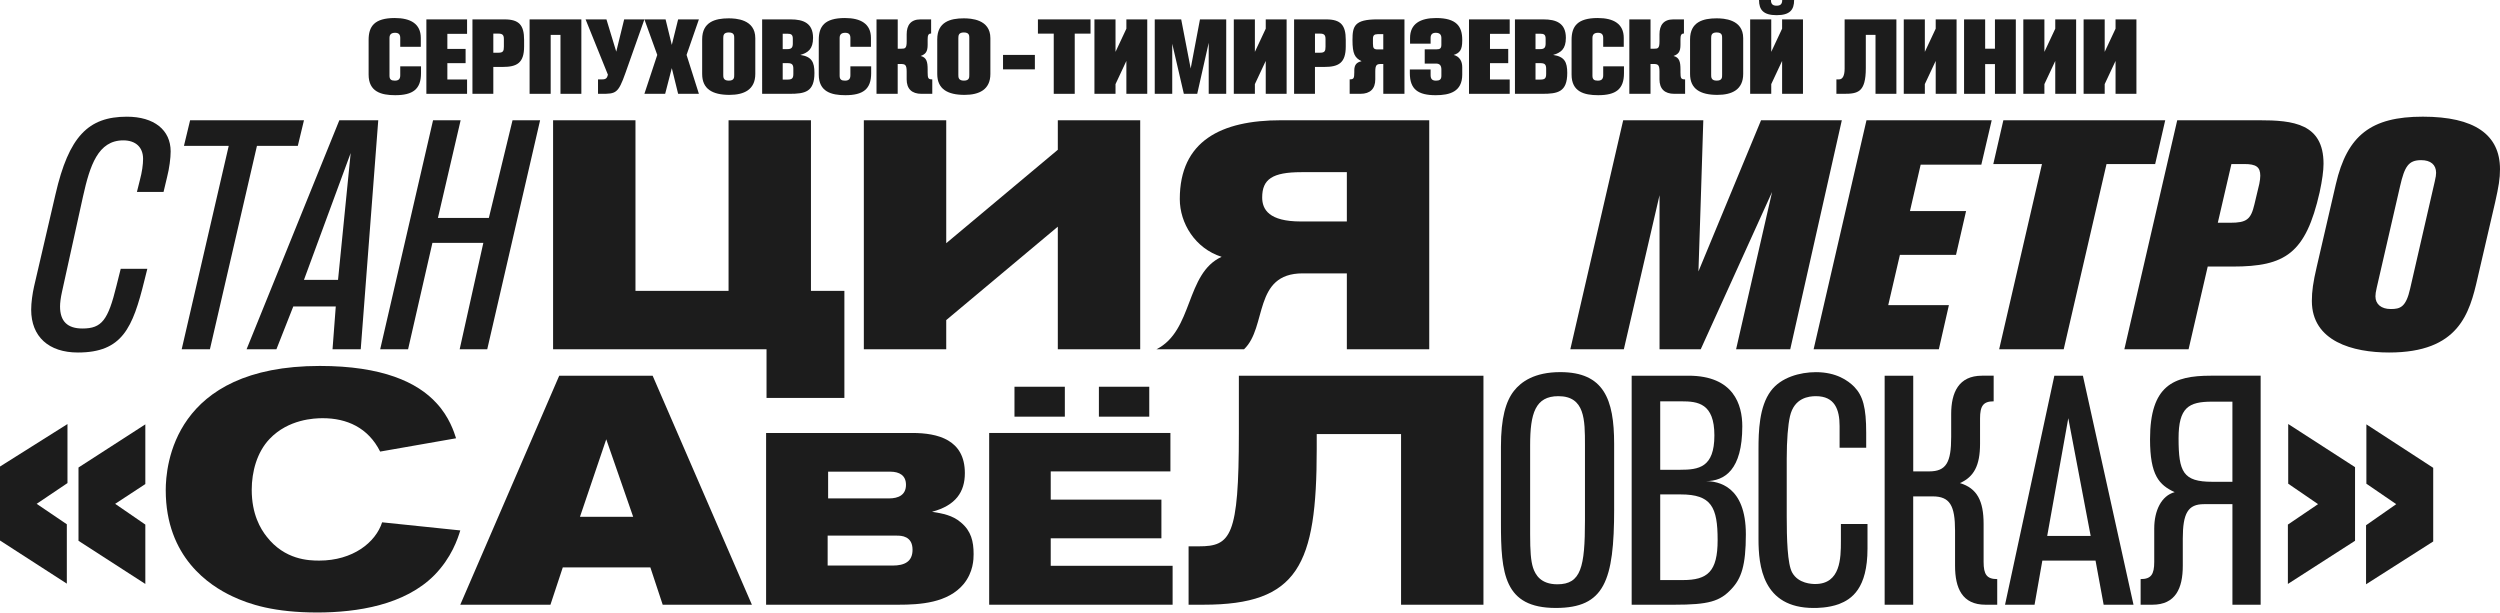
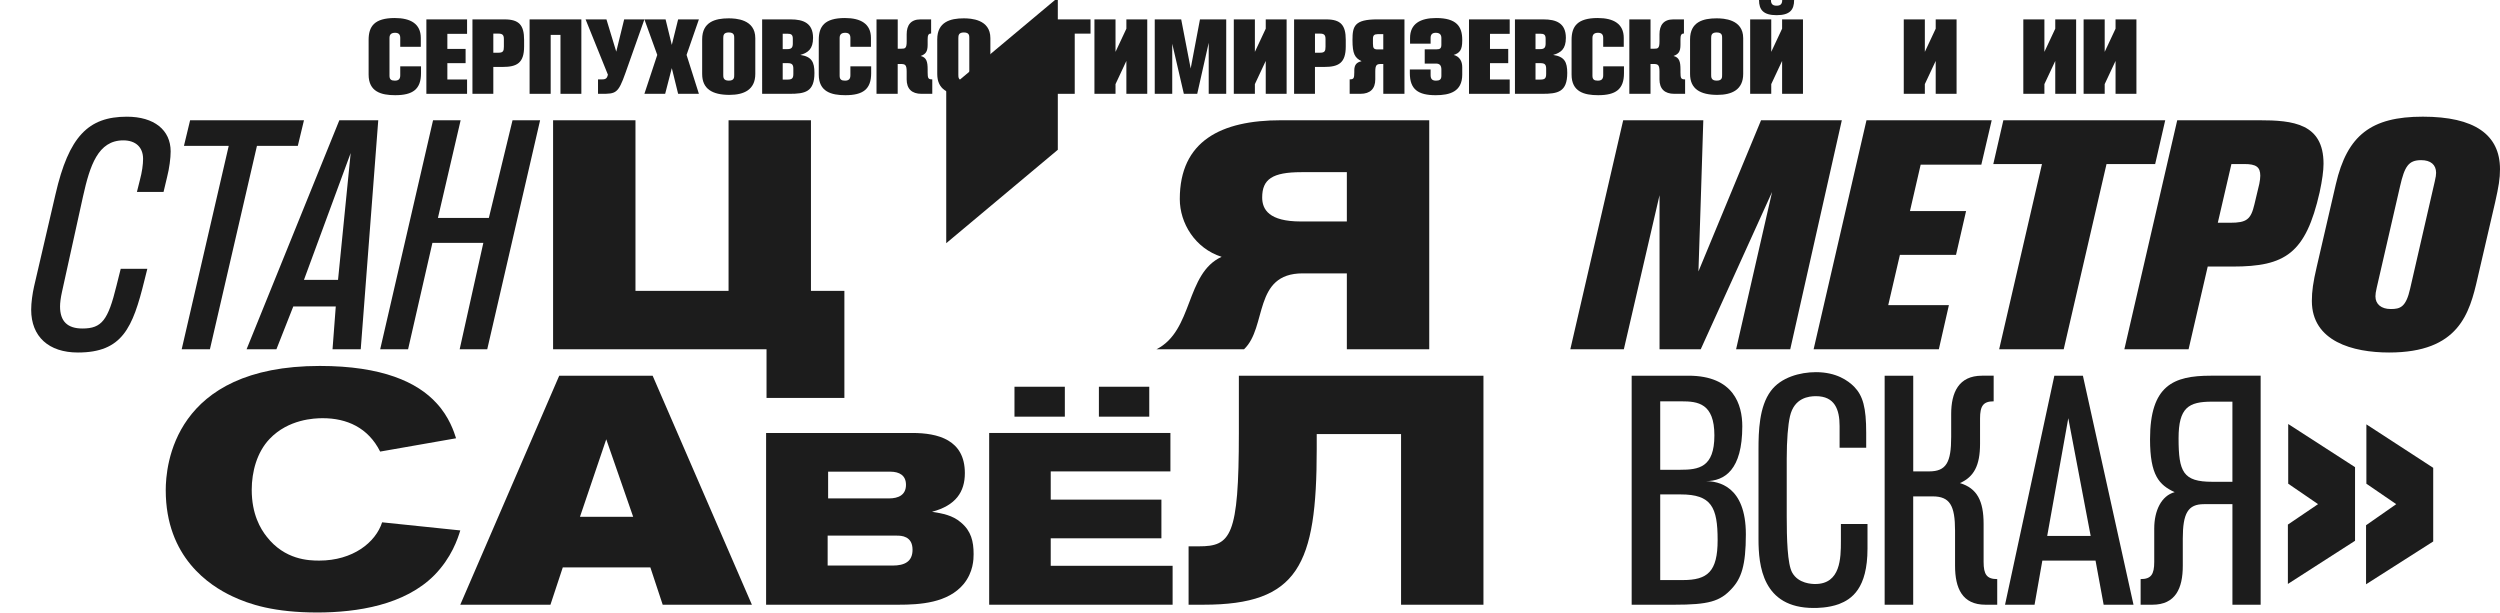
<svg xmlns="http://www.w3.org/2000/svg" viewBox="0 0 1747.75 428.2">
  <defs>
    <style>.d{fill:#1c1c1c;}</style>
  </defs>
  <g id="a" />
  <g id="b">
    <g id="c">
      <g>
        <path class="d" d="M294.33,46.36v4.79c0,11.28-5.75,15.4-18.06,15.4-9.8,0-18.57-2.43-18.57-14.37V27.86c0-9.36,3.98-15.26,18.28-15.26,11.05,0,18.2,4.05,18.2,13.93v6.19h-14.37v-6.19c0-2.28-.96-3.61-3.61-3.61s-3.91,1.18-3.91,3.61v26.46c0,2.65,1.33,3.39,3.76,3.39,2.58,0,3.76-1.11,3.76-3.76v-6.26h14.52Z" />
        <path class="d" d="M298.08,65.59V13.56h28.45v10.1h-13.78v10.54h12.75v9.95h-12.75v11.42h13.78v10.02h-28.45Z" />
        <path class="d" d="M352.77,13.56c10.1,0,13.63,3.98,13.63,14.3v4.64c0,11.57-5.01,14.3-15.03,14.3h-6.49v18.79h-14.59V13.56h22.48Zm-7.89,23.29h3.69c3.17,0,3.69-1.25,3.69-4.2v-5.38c0-2.73-.96-3.76-3.69-3.76h-3.69v13.34Z" />
        <path class="d" d="M391.83,65.59V24.39h-6.85v41.2h-14.74V13.56h36.19v52.03h-14.59Z" />
        <path class="d" d="M450.5,13.56l-13.27,37.51c-5.09,14.45-6.78,14.52-16.88,14.52h-2.28v-10.1h3.02c2.58,0,3.32-.96,3.91-3.24l-15.62-38.69h14.59l6.85,22.55,5.53-22.55h14.15Z" />
        <path class="d" d="M474.08,65.59l-4.42-17.98-4.64,17.98h-14.52l8.99-27.2-8.99-24.84h14.81l4.35,17.84,4.42-17.84h14.52l-8.62,24.84,8.62,27.2h-14.52Z" />
        <path class="d" d="M528.03,51.66c0,11.05-7.89,14.67-18.06,14.67-11.94,0-19.09-4.13-19.09-14.59V27.49c0-12.16,9.14-14.67,18.5-14.67,4.94,0,18.65,.59,18.65,13.86v24.98Zm-14.74-25.21c0-1.55,0-3.76-3.83-3.76-3.54,0-3.83,1.99-3.83,3.91v25.79c0,1.55,0,3.98,3.83,3.98s3.83-2.14,3.83-3.98V26.46Z" />
        <path class="d" d="M552.79,13.56c8.7,0,15.62,2.51,15.62,12.9,0,7.89-3.54,10.39-8.92,11.94,7.96,1.18,9.88,4.94,9.88,12.6,0,13.34-6.63,14.59-17.47,14.59h-19.09V13.56h19.97Zm-5.6,20.78h3.24c2.8,0,3.83-.96,3.83-3.91v-3.32c0-2.87-1.11-3.54-3.83-3.54h-3.24v10.76Zm0,21.3h3.24c3.17,0,4.2-.74,4.2-3.98v-3.54c0-3.02-.96-3.98-4.05-3.98h-3.39v11.5Z" />
        <path class="d" d="M609.03,46.36v4.79c0,11.28-5.75,15.4-18.06,15.4-9.8,0-18.57-2.43-18.57-14.37V27.86c0-9.36,3.98-15.26,18.28-15.26,11.05,0,18.2,4.05,18.2,13.93v6.19h-14.37v-6.19c0-2.28-.96-3.61-3.61-3.61s-3.91,1.18-3.91,3.61v26.46c0,2.65,1.33,3.39,3.76,3.39,2.58,0,3.76-1.11,3.76-3.76v-6.26h14.52Z" />
        <path class="d" d="M627.6,13.56v20.49h2.65c2.43,0,3.61-.22,3.61-5.01v-5.09c0-6.34,2.87-10.39,9.65-10.39h7.44v9.88c-1.99,0-2.43,1.33-2.43,4.13v3.76c0,5.01-1.55,6.56-4.86,7.81,4.13,1.03,4.86,4.13,4.86,9.43v1.99c0,4.27,.44,4.94,3.24,4.94v10.1h-7.52c-6.85,0-10.39-3.54-10.39-10.1v-5.53c0-4.86-1.18-5.23-4.35-5.23h-1.92v20.86h-14.81V13.56h14.81Z" />
        <path class="d" d="M692.38,51.66c0,11.05-7.89,14.67-18.06,14.67-11.94,0-19.09-4.13-19.09-14.59V27.49c0-12.16,9.14-14.67,18.5-14.67,4.94,0,18.65,.59,18.65,13.86v24.98Zm-14.74-25.21c0-1.55,0-3.76-3.83-3.76-3.54,0-3.83,1.99-3.83,3.91v25.79c0,1.55,0,3.98,3.83,3.98s3.83-2.14,3.83-3.98V26.46Z" />
-         <path class="d" d="M701.22,48.49v-10.1h22.26v10.1h-22.26Z" />
        <path class="d" d="M751.34,23.51v42.08h-14.67V23.51h-11.06V13.56h36.78v9.95h-11.06Z" />
        <path class="d" d="M787.45,65.59v-22.99l-7.59,16.21v6.78h-14.74V13.56h14.74v22.7l7.59-16.21v-6.49h14.59v52.03h-14.59Z" />
        <path class="d" d="M845.01,65.59V29.92l-8.03,35.67h-9.36l-8.11-35.01v35.01h-12.23V13.56h18.5l6.63,34.34,6.49-34.34h18.35v52.03h-12.23Z" />
        <path class="d" d="M884.88,65.59v-22.99l-7.59,16.21v6.78h-14.74V13.56h14.74v22.7l7.59-16.21v-6.49h14.59v52.03h-14.59Z" />
        <path class="d" d="M927.19,13.56c10.1,0,13.63,3.98,13.63,14.3v4.64c0,11.57-5.01,14.3-15.04,14.3h-6.49v18.79h-14.59V13.56h22.48Zm-7.89,23.29h3.69c3.17,0,3.68-1.25,3.68-4.2v-5.38c0-2.73-.96-3.76-3.68-3.76h-3.69v13.34Z" />
        <path class="d" d="M981.87,65.59h-14.81v-20.86h-1.25c-3.17,0-4.35,.37-4.35,5.23v5.53c0,6.56-3.54,10.1-10.39,10.1h-7.52v-10.1c2.8,0,3.24-.66,3.24-4.94v-1.25c0-3.83,1.47-5.75,5.08-6.49-4.72-2.43-6.34-5.08-6.34-14.81s1.33-14.45,17.39-14.45h18.94v52.03Zm-14.81-41.71h-3.91c-2.43,0-3.32,.88-3.32,3.24v3.39c0,3.32,.66,4.05,3.46,4.05h3.76v-10.69Z" />
        <path class="d" d="M1000.15,52.62c0,2.65,1.18,3.76,3.76,3.76,2.43,0,3.76-.74,3.76-3.39v-4.35c0-2.8-1.11-4.2-3.76-4.2h-7.89v-9.95h8.18c2.51,0,3.46-.66,3.46-3.24v-4.72c0-2.43-1.33-3.61-3.91-3.61s-3.61,1.33-3.61,3.61v3.98h-14.37v-3.98c0-9.88,7.15-13.93,18.2-13.93,14.3,0,18.28,5.9,18.28,15.26v.59c0,6.56-1.84,8.62-5.97,9.95,4.2,1.11,5.97,4.5,5.97,8.55v5.23c0,11.94-8.77,14.37-18.57,14.37-12.31,0-18.06-4.13-18.06-15.4v-2.58h14.52v4.05Z" />
        <path class="d" d="M1026.98,65.59V13.56h28.45v10.1h-13.78v10.54h12.75v9.95h-12.75v11.42h13.78v10.02h-28.45Z" />
        <path class="d" d="M1079.08,13.56c8.7,0,15.62,2.51,15.62,12.9,0,7.89-3.54,10.39-8.92,11.94,7.96,1.18,9.88,4.94,9.88,12.6,0,13.34-6.63,14.59-17.47,14.59h-19.09V13.56h19.97Zm-5.6,20.78h3.24c2.8,0,3.83-.96,3.83-3.91v-3.32c0-2.87-1.11-3.54-3.83-3.54h-3.24v10.76Zm0,21.3h3.24c3.17,0,4.2-.74,4.2-3.98v-3.54c0-3.02-.96-3.98-4.05-3.98h-3.39v11.5Z" />
        <path class="d" d="M1135.32,46.36v4.79c0,11.28-5.75,15.4-18.06,15.4-9.8,0-18.57-2.43-18.57-14.37V27.86c0-9.36,3.98-15.26,18.28-15.26,11.05,0,18.2,4.05,18.2,13.93v6.19h-14.37v-6.19c0-2.28-.96-3.61-3.61-3.61s-3.91,1.18-3.91,3.61v26.46c0,2.65,1.33,3.39,3.76,3.39,2.58,0,3.76-1.11,3.76-3.76v-6.26h14.52Z" />
        <path class="d" d="M1153.89,13.56v20.49h2.65c2.43,0,3.61-.22,3.61-5.01v-5.09c0-6.34,2.88-10.39,9.66-10.39h7.44v9.88c-1.99,0-2.43,1.33-2.43,4.13v3.76c0,5.01-1.55,6.56-4.86,7.81,4.13,1.03,4.86,4.13,4.86,9.43v1.99c0,4.27,.44,4.94,3.24,4.94v10.1h-7.52c-6.85,0-10.39-3.54-10.39-10.1v-5.53c0-4.86-1.18-5.23-4.35-5.23h-1.92v20.86h-14.81V13.56h14.81Z" />
        <path class="d" d="M1218.67,51.66c0,11.05-7.89,14.67-18.06,14.67-11.94,0-19.09-4.13-19.09-14.59V27.49c0-12.16,9.14-14.67,18.5-14.67,4.94,0,18.65,.59,18.65,13.86v24.98Zm-14.74-25.21c0-1.55,0-3.76-3.83-3.76-3.54,0-3.83,1.99-3.83,3.91v25.79c0,1.55,0,3.98,3.83,3.98s3.83-2.14,3.83-3.98V26.46Z" />
        <path class="d" d="M1245.87,65.59v-22.99l-7.59,16.21v6.78h-14.74V13.56h14.74v22.7l7.59-16.21v-6.49h14.59v52.03h-14.59Zm.07-65.59h8.33c0,6.93-3.02,10.61-12.23,10.61s-12.31-3.69-12.31-10.61h8.33c0,3.02,1.47,3.98,3.98,3.98s3.91-.96,3.91-3.98Z" />
-         <path class="d" d="M1325.76,65.59h-14.59V24.39h-6.78v23.22c0,16.88-5.53,17.98-15.33,17.98h-5.23v-10.1h1.92c2.43,0,3.83-2.65,3.83-7.44V13.56h36.19v52.03Z" />
        <path class="d" d="M1353.25,65.59v-22.99l-7.59,16.21v6.78h-14.74V13.56h14.74v22.7l7.59-16.21v-6.49h14.59v52.03h-14.59Z" />
-         <path class="d" d="M1394.67,65.59v-20.78h-6.85v20.78h-14.74V13.56h14.74v20.49h6.85V13.56h14.59v52.03h-14.59Z" />
        <path class="d" d="M1436.83,65.59v-22.99l-7.59,16.21v6.78h-14.74V13.56h14.74v22.7l7.59-16.21v-6.49h14.59v52.03h-14.59Z" />
        <path class="d" d="M1478.98,65.59v-22.99l-7.59,16.21v6.78h-14.74V13.56h14.74v22.7l7.59-16.21v-6.49h14.59v52.03h-14.59Z" />
        <path class="d" d="M95.72,134.19l2.04-8.16c1.59-5.9,2.27-11.11,2.27-14.97,0-8.16-5.22-12.93-13.83-12.93-17.69,0-23.36,17.69-28.12,39.01l-14.74,66.9c-.91,4.08-1.36,7.71-1.36,10.2,0,10.43,5.22,15.42,15.65,15.42,13.61,0,17.92-5.9,23.81-29.93l2.95-11.79h18.6l-2.04,8.16c-8.16,33.11-15.42,50.34-46.49,50.34-20.41,0-32.66-11.11-32.66-29.93,0-4.99,.91-11.34,2.04-16.33l14.97-64.4c9.3-40.37,22.9-54.2,49.89-54.2,19.05,0,30.61,9.3,30.61,24.27,0,4.54-.91,11.79-2.49,17.92l-2.49,10.43h-18.6Z" />
        <path class="d" d="M208.2,101.99h-28.57l-32.88,142.19h-19.73l32.88-142.19h-31.3l4.31-17.92h79.6l-4.31,17.92Z" />
        <path class="d" d="M252.2,244.18h-19.73l2.27-29.93h-29.71l-11.79,29.93h-20.86L237.23,84.07h27.21l-12.25,160.1Zm-39.69-48.53h23.81l8.84-88.67-32.66,88.67Z" />
        <path class="d" d="M340.63,244.18h-19.28l16.55-74.38h-35.6l-17.01,74.38h-19.5l36.96-160.1h19.28l-15.87,68.26h35.6l16.55-68.26h19.28l-36.96,160.1Z" />
        <path class="d" d="M566.95,203.36h23.36v74.84h-54.43v-34.02h-149.22V84.07h57.6v119.28h65.08V84.07h57.6v119.28Z" />
-         <path class="d" d="M603.91,84.07h57.6v85.95l78.01-65.31v-20.64h57.6V244.18h-57.6v-85.72l-78.01,65.31v20.41h-57.6V84.07Z" />
+         <path class="d" d="M603.91,84.07h57.6v85.95l78.01-65.31v-20.64h57.6h-57.6v-85.72l-78.01,65.31v20.41h-57.6V84.07Z" />
        <path class="d" d="M999.18,244.18h-57.6v-53.07h-30.84c-34.92,0-24.72,37.64-41.05,53.07h-61.23c25.85-12.93,20.18-53.07,45.58-64.63-18.6-5.9-29.25-23.58-29.25-40.37,0-40.59,28.8-55.11,70.75-55.11h103.64V244.18Zm-57.6-123.82h-31.75c-20.41,0-27.44,4.99-27.44,17.69,0,8.39,4.76,16.78,26.99,16.78h32.2v-34.47Z" />
        <path class="d" d="M1251.57,244.18h-37.87l25.17-109.99-49.89,109.99h-28.8v-107.72l-24.95,107.72h-37.42l36.96-160.1h56.01c-.45,17.01-3.4,105.68-3.4,105.68l43.77-105.68h56.47l-36.06,160.1Z" />
        <path class="d" d="M1385.14,115.14h-42.41l-7.48,32.43h39.23l-7.03,30.61h-39.23l-8.16,35.15h42.41l-7.03,30.84h-87.54l36.96-160.1h87.54l-7.26,31.07Z" />
        <path class="d" d="M1506.69,114.69h-34.02l-29.93,129.49h-45.13l29.93-129.49h-34.02l7.03-30.61h113.16l-7.03,30.61Z" />
        <path class="d" d="M1579.48,84.07c23.58,0,44.9,2.27,44.9,30.39,0,4.76-.91,11.57-2.72,19.96-9.75,42.86-24.04,51.93-60.78,51.93h-17.46l-13.38,57.83h-44.9l36.96-160.1h57.37Zm-29.03,71.66h8.62c11.57,0,14.51-2.27,17.01-12.93l3.4-14.29c.45-2.04,.68-4.31,.68-5.67,0-6.12-2.95-8.16-11.11-8.16h-9.07l-9.52,41.05Z" />
        <path class="d" d="M1732.1,194.28c-5.67,24.95-13.15,52.16-61.91,52.16-25.17,0-53.97-7.71-53.97-36.06,0-6.8,.91-13.15,3.4-23.81l13.38-57.83c7.94-34.24,24.72-47.17,60.78-47.17s53.97,12.47,53.97,36.74c0,6.58-.91,12.02-3.4,23.13l-12.25,52.84Zm-29.93-67.58c.68-2.72,.91-4.54,.91-5.9,0-5.67-3.86-8.84-10.43-8.84-8.84,0-11.57,4.31-14.74,18.14l-16.33,70.98c-.68,2.72-.91,4.76-.91,6.12,0,5.44,4.08,8.84,10.66,8.84s10.66-1.13,13.61-14.29l17.24-75.06Z" />
-         <path class="d" d="M25.63,352.23l21.09,14.29v41.5L0,377.86v-51.7l47.17-29.71v41.27l-21.54,14.51Zm29.25,25.85v-51.25l46.72-30.16v41.73l-21.09,13.83,21.09,14.51v41.5l-46.72-30.16Z" />
        <path class="d" d="M265.78,315.72c-8.39-16.78-23.36-23.36-40.14-23.36-5.9,0-24.04,.68-37.19,14.51-8.84,9.3-12.47,22.9-12.47,35.6,0,17.01,6.12,27.21,10.43,32.66,12.7,16.33,29.48,16.78,36.74,16.78,23.58,0,39.46-12.7,43.99-26.76l54.65,5.67c-1.81,5.9-6.12,19.05-18.14,31.29-20.64,20.86-53.97,26.08-81.87,26.08-30.16,0-47.4-5.67-59.42-11.34-15.87-7.48-46.49-27.21-46.49-74.16,0-16.78,5.22-86.86,107.72-86.86,43.54,0,68.26,11.34,81.64,26.08,8.84,9.52,12.25,20.18,13.61,24.49l-53.07,9.3Z" />
        <path class="d" d="M463.29,422.76l-8.62-26.08h-61.23l-8.62,26.08h-63.04l69.17-160.1h65.31l69.39,160.1h-62.36Zm-39.46-115.66l-18.37,54.2h37.19l-18.82-54.2Z" />
        <path class="d" d="M637.79,302.69c17.69,0,36.74,4.59,36.74,28.06,0,13.1-6.29,22.62-22.96,27.04,7.48,1.19,14.29,2.38,20.24,7.48,7.14,5.95,8.84,13.27,8.84,22.11,0,3.57-.17,12.59-6.97,20.92-11.06,13.27-30.44,14.46-45.75,14.46h-92.35v-120.07h102.21Zm-59.19,92.69h45.41c8.33,0,13.95-2.72,13.95-11.06,0-9.69-7.99-9.86-10.88-9.86h-48.47v20.92Zm42.86-46.94c6.63,0,11.91-2.38,11.91-9.52,0-6.46-4.42-9.18-11.06-9.18h-43.37v18.71h42.52Z" />
        <path class="d" d="M691.53,422.76v-120.07h126.71v26.87h-83.68v19.73h77.38v27.04h-77.38v19.22h85.21v27.21h-128.24Zm17.69-131.47v-20.92h35.21v20.92h-35.21Zm59.02,0v-20.92h35.21v20.92h-35.21Z" />
        <path class="d" d="M979.48,422.76v-119.28h-58.96v10.43c0,81.19-12.93,108.85-79.15,108.85h-10.43v-40.82h7.26c22.22,0,27.89-6.8,27.89-79.14v-40.14h170.99v160.1h-57.6Z" />
-         <path class="d" d="M1128.46,355.63c0,50.57-6.8,69.39-40.82,69.39-36.28,0-38.33-24.26-38.33-59.42v-53.29c0-20.18,3.4-31.75,9.07-39.01,4.99-6.35,14.29-13.15,32.43-13.15,30.39,0,37.64,18.82,37.64,50.12v45.36Zm-58.74,17.92c0,11.57,.45,18.37,2.04,23.36,1.59,4.76,5.22,11.57,17.01,11.57,16.55,0,19.28-12.02,19.28-44.67v-52.61c0-17.69,0-34.24-18.6-34.24-16.1,0-19.73,12.02-19.73,34.24v62.36Z" />
        <path class="d" d="M1180.39,262.65c31.75,0,37.65,20.41,37.65,35.38,0,30.39-12.25,38.33-25.63,38.33,8.84,0,28.12,3.4,28.12,37.19,0,21.77-3.17,30.84-9.98,38.1-8.16,8.84-16.1,11.11-40.14,11.11h-29.71v-160.1h39.69Zm-19.73,65.77h13.83c13.15,0,24.04-1.59,24.04-24.04s-11.57-23.81-22.9-23.81h-14.97v47.85Zm0,77.1h15.87c17.24,0,24.27-5.9,24.27-27.89,0-23.13-4.31-31.98-25.85-31.98h-14.29v59.87Z" />
        <path class="d" d="M1305.57,383.53c0,27.89-11.11,35.38-19.96,38.78-7.48,2.72-15.42,2.72-17.69,2.72-35.83,0-38.55-29.71-38.55-48.08v-63.04c0-12.25,.45-29.71,8.62-40.59,7.03-9.52,20.41-13.15,31.52-13.15,14.29,0,22.45,5.9,26.76,10.21,6.12,6.35,8.39,14.51,8.39,32.2v10.43h-18.6v-15.19c0-11.57-3.4-20.86-16.55-20.86-4.99,0-15.19,1.13-18.14,14.06-1.36,5.9-2.27,16.33-2.27,29.71v40.14c0,15.42,.45,33.56,3.85,39.46,4.31,7.71,13.83,7.94,16.1,7.94,17.69,0,17.92-18.14,17.92-29.93v-12.02h18.6v17.23Z" />
        <path class="d" d="M1337.54,262.65v66.9h11.11c12.02,0,15.42-6.35,15.42-24.04v-16.1c0-14.97,5.22-26.76,21.54-26.76h8.16v17.92c-7.26,0-9.52,3.17-9.52,12.02v17.69c0,15.19-4.31,23.13-14.06,27.44,12.02,3.63,16.55,12.47,16.55,28.57v26.53c0,8.84,2.27,12.02,9.52,12.02v17.92h-8.16c-16.33,0-21.32-11.57-21.32-27.21v-24.49c0-17.69-3.63-24.04-15.65-24.04h-13.61v75.74h-19.96v-160.1h19.96Z" />
        <path class="d" d="M1470.66,422.76l-5.67-30.84h-37.19l-5.44,30.84h-20.64l34.47-160.1h19.96l35.38,160.1h-20.86Zm-24.72-130.4l-14.74,82.32h30.39l-15.65-82.32Z" />
        <path class="d" d="M1540.73,352.46c-11.11,0-14.74,6.35-14.74,24.04v19.05c0,15.65-4.99,27.21-21.32,27.21h-8.16v-17.92c7.26,0,9.52-3.17,9.52-12.02v-23.36c0-12.47,4.99-22.9,14.29-25.4-10.88-4.99-17.23-11.79-17.23-36.96,0-37.65,16.33-44.45,42.41-44.45h34.92v160.1h-19.73v-70.3h-19.96Zm19.96-71.66h-14.29c-16.33,0-23.36,4.08-23.36,25.63,0,23.58,3.17,30.39,23.58,30.39h14.06v-56.01Z" />
        <path class="d" d="M1599.46,408.24v-41.5l21.09-14.29-20.86-14.29v-41.73l46.72,30.16v51.48l-46.94,30.16Zm54.65,.23v-41.27l21.09-14.74-20.86-14.29v-41.5l46.72,30.39v51.48l-46.94,29.93Z" />
      </g>
    </g>
  </g>
</svg>